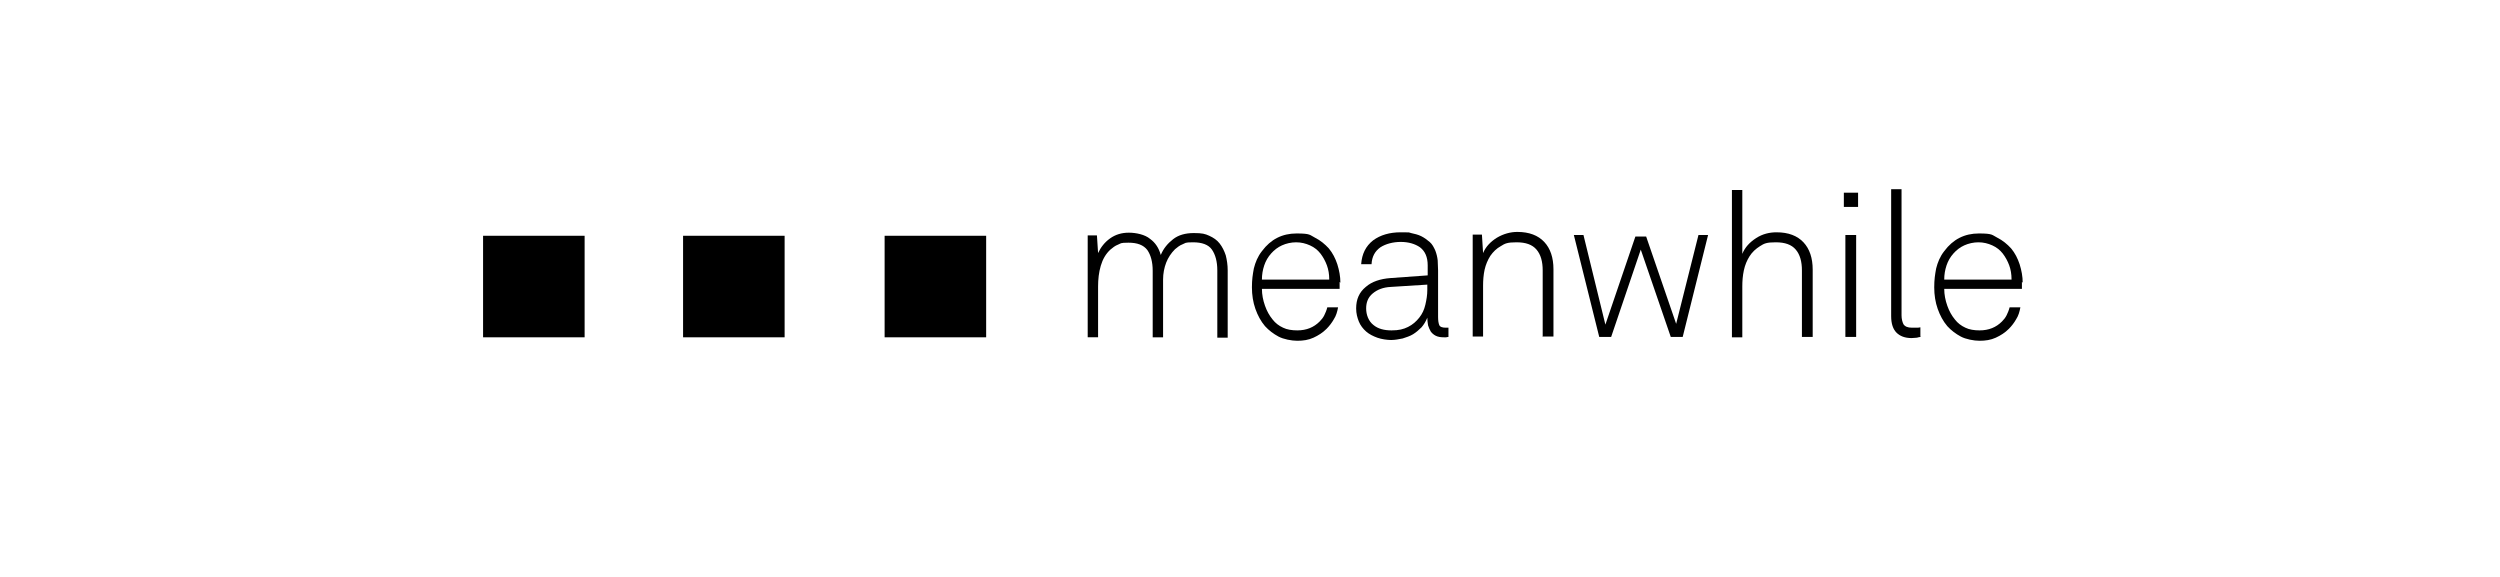
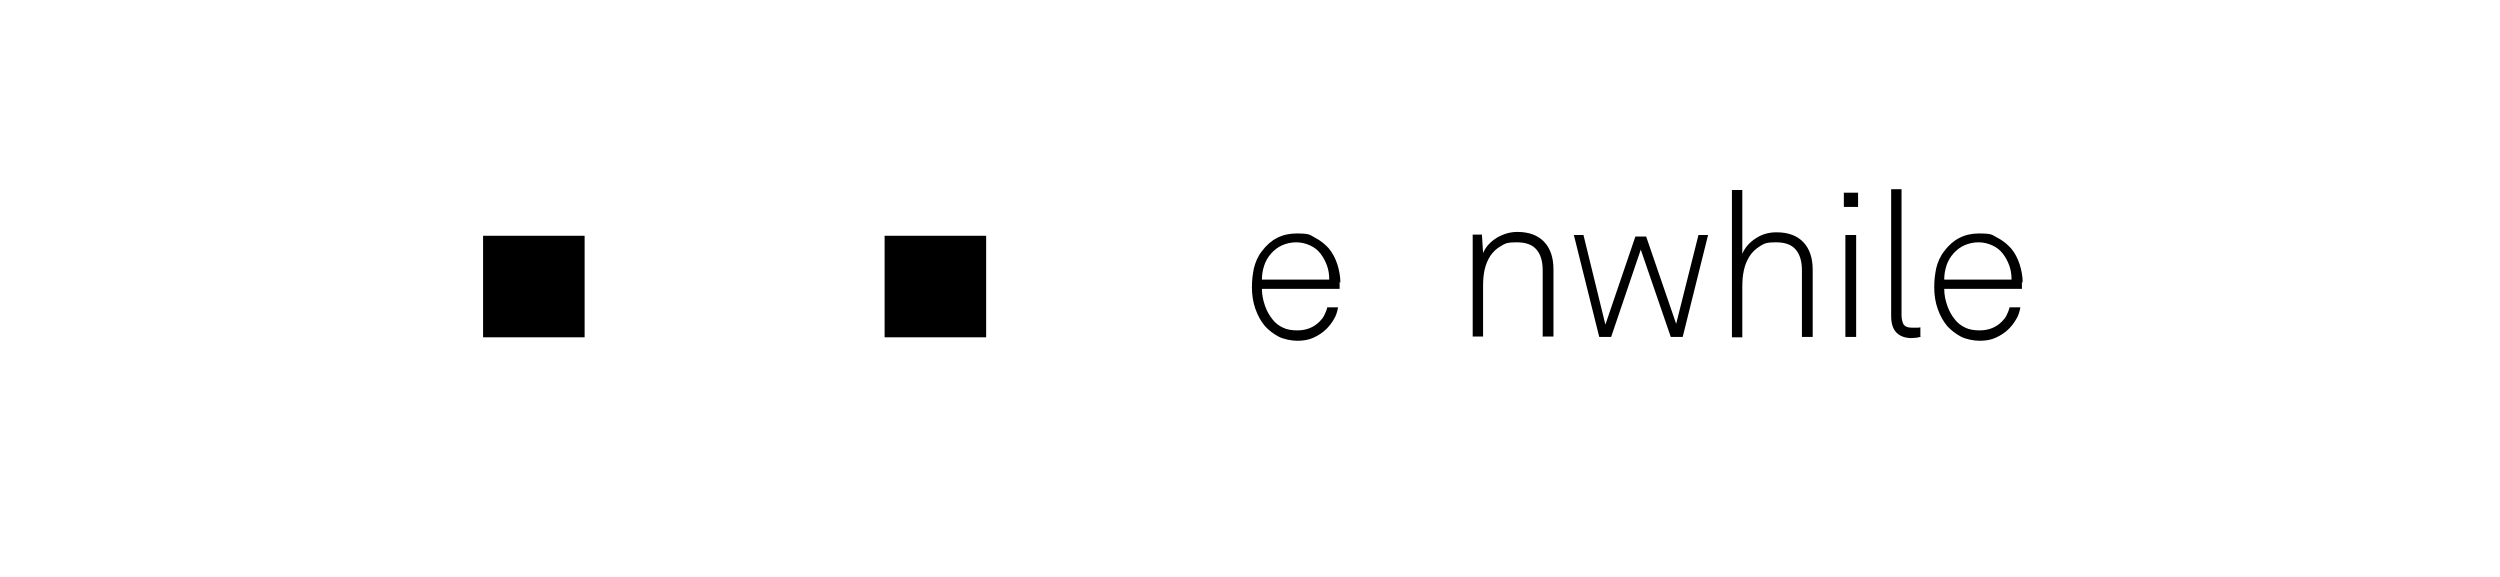
<svg xmlns="http://www.w3.org/2000/svg" id="Layer_1" version="1.1" viewBox="0 0 650 150">
  <g>
-     <path d="M316.5,87.6v-17.3c0-2.3-.5-4.1-1.4-5.4-.9-1.3-2.6-1.9-4.9-1.9s-1.9.2-2.7.5c-.8.3-1.4.8-2,1.3-1,1-1.8,2.2-2.3,3.5-.5,1.3-.8,2.8-.8,4.4v15h-2.7v-17.3c0-2.3-.5-4.1-1.4-5.4-1-1.3-2.6-1.9-4.9-1.9s-1.9.2-2.7.5c-.8.3-1.4.8-2,1.3-1.2,1.1-2,2.5-2.5,4.2-.5,1.7-.7,3.5-.7,5.4v13.2h-2.7v-26.5h2.4l.3,4.6c.7-1.5,1.7-2.8,3.1-3.8,1.4-1,3-1.5,4.9-1.5s4.2.5,5.5,1.6c1.4,1,2.3,2.4,2.8,4.2.7-1.7,1.8-3,3.2-4.1,1.4-1.1,3.2-1.6,5.4-1.6s2.9.2,4,.7c1.1.5,2,1.1,2.7,2,.7.9,1.2,1.9,1.6,3.1.3,1.2.5,2.5.5,3.9v17.5h-2.7Z" />
    <path d="M348.3,73.3c0,.3,0,.6,0,.9,0,.3,0,.6,0,.9h-20.2c0,1.5.3,3,.8,4.4.5,1.4,1.1,2.5,2,3.6.7.9,1.6,1.6,2.7,2.1,1,.5,2.3.7,3.7.7,2.4,0,4.3-.8,5.8-2.3.5-.5.9-1,1.2-1.6.3-.6.6-1.3.8-2.1h2.8c-.2,1.1-.5,2.2-1.1,3.1-.5.9-1.2,1.8-1.9,2.5-1,1-2.1,1.7-3.4,2.3-1.3.6-2.7.8-4.2.8s-3.6-.4-4.9-1.1-2.5-1.6-3.5-2.7c-1.1-1.3-1.9-2.8-2.5-4.5-.6-1.7-.9-3.6-.9-5.6s.2-3.3.5-4.9c.4-1.6,1-3.1,2.1-4.5,2.3-3.1,5.3-4.6,9-4.6s3.4.4,4.8,1.1c1.4.7,2.6,1.7,3.6,2.8,1,1.2,1.7,2.6,2.2,4.1.5,1.6.8,3.2.8,4.8ZM345.6,72.6c0-1.3-.2-2.5-.6-3.6-.4-1.1-1-2.2-1.7-3.1-.7-.9-1.6-1.6-2.7-2.1-1.1-.5-2.3-.8-3.6-.8s-2.6.3-3.7.8c-1.1.5-2,1.2-2.8,2.1-.8.9-1.4,1.9-1.8,3.1s-.6,2.4-.6,3.7h17.5Z" />
-     <path d="M376.6,87.6c-.3,0-.5.1-.6.1-.1,0-.3,0-.6,0-.8,0-1.5-.1-2.1-.4-.6-.3-1-.7-1.3-1.1-.3-.5-.5-1-.7-1.6-.1-.6-.2-1.3-.2-2-.4,1-.9,1.8-1.5,2.5-.7.7-1.4,1.3-2.2,1.8-.8.5-1.8.8-2.7,1.1-1,.2-2,.4-3,.4s-2.5-.2-3.6-.6c-1.1-.4-2.1-.9-2.9-1.6-.8-.7-1.5-1.6-1.9-2.6s-.7-2.1-.7-3.4c0-2.4.8-4.2,2.5-5.6,1.6-1.4,3.8-2.1,6.4-2.3l9.7-.7v-2.6c0-2.2-.7-3.7-2-4.7-1.3-.9-3-1.4-5-1.4s-3.9.5-5.3,1.4c-1.4,1-2.2,2.4-2.3,4.4h-2.7c.2-2.7,1.2-4.7,3.1-6.2,1.9-1.4,4.3-2.1,7.2-2.1s1.8,0,2.7.2c.9.2,1.8.4,2.6.8.8.4,1.5.9,2.2,1.5s1.1,1.4,1.5,2.3c.3.8.5,1.6.6,2.5,0,.8.1,1.7.1,2.6v12.1c0,.9.1,1.6.3,2.1.2.5.8.7,1.7.7s.6,0,.7,0v2.3ZM371.1,74l-9.5.6c-2,.1-3.5.7-4.7,1.7-1.2,1-1.7,2.3-1.7,3.9s.6,3.3,1.9,4.3c1.2,1,2.8,1.4,4.7,1.4s3.1-.3,4.3-.9c1.2-.6,2.1-1.4,2.9-2.4s1.3-2.1,1.6-3.4.5-2.5.5-3.8v-1.4Z" />
    <path d="M401.1,87.6v-17.3c0-2.3-.5-4.1-1.6-5.4-1.1-1.3-2.8-1.9-5.2-1.9s-3,.3-4.1,1c-1.1.6-2,1.5-2.7,2.5-.7,1.1-1.2,2.3-1.5,3.6-.3,1.4-.4,2.8-.4,4.2v13.2h-2.7v-26.5h2.4l.3,4.8c.7-1.7,2-3,3.6-4,1.7-1,3.5-1.5,5.3-1.5,3.1,0,5.4.9,7,2.6,1.6,1.7,2.4,4.1,2.4,7.1v17.5h-2.7Z" />
    <path d="M437.6,87.6h-3.2l-7.8-22.7-7.7,22.7h-3.1l-6.6-26.5h2.5l5.7,23.3,7.8-22.9h2.8l7.8,22.7,5.8-23.1h2.5l-6.6,26.5Z" />
    <path d="M468.5,87.6v-17.3c0-2.3-.5-4.1-1.6-5.4-1.1-1.3-2.8-1.9-5.2-1.9s-3,.3-4.1,1c-1.1.7-2,1.5-2.7,2.6-.7,1.1-1.2,2.3-1.5,3.7-.3,1.4-.4,2.8-.4,4.2v13.2h-2.7v-38.3h2.7v16.6c.7-1.7,1.9-3,3.6-4.1s3.5-1.5,5.3-1.5c3.1,0,5.4.9,7,2.6,1.6,1.7,2.4,4.1,2.4,7.1v17.5h-2.7Z" />
    <path d="M479.4,53.8v-3.7h3.7v3.7h-3.7ZM479.8,87.6v-26.5h2.8v26.5h-2.8Z" />
    <path d="M499.4,87.6c-.3,0-.6.1-1,.2-.4,0-.8.1-1.4.1-1.7,0-3-.5-3.9-1.4-.9-.9-1.4-2.3-1.4-4.3v-33h2.7v32.8c0,.9.2,1.7.5,2.3.4.6,1.1.9,2.2.9h1.2c.3,0,.6,0,1-.1v2.4Z" />
    <path d="M525.7,73.3c0,.3,0,.6,0,.9,0,.3,0,.6,0,.9h-20.2c0,1.5.3,3,.8,4.4.5,1.4,1.1,2.5,2,3.6.7.9,1.6,1.6,2.7,2.1,1,.5,2.3.7,3.7.7,2.4,0,4.3-.8,5.8-2.3.5-.5.9-1,1.2-1.6.3-.6.6-1.3.8-2.1h2.8c-.2,1.1-.5,2.2-1.1,3.1-.5.9-1.2,1.8-1.9,2.5-1,1-2.1,1.7-3.4,2.3-1.3.6-2.7.8-4.2.8s-3.6-.4-4.9-1.1-2.5-1.6-3.5-2.7c-1.1-1.3-1.9-2.8-2.5-4.5-.6-1.7-.9-3.6-.9-5.6s.2-3.3.5-4.9c.4-1.6,1-3.1,2.1-4.5,2.3-3.1,5.3-4.6,9-4.6s3.4.4,4.8,1.1c1.4.7,2.6,1.7,3.6,2.8,1,1.2,1.7,2.6,2.2,4.1.5,1.6.8,3.2.8,4.8ZM523,72.6c0-1.3-.2-2.5-.6-3.6-.4-1.1-1-2.2-1.7-3.1-.7-.9-1.6-1.6-2.7-2.1-1.1-.5-2.3-.8-3.6-.8s-2.6.3-3.7.8c-1.1.5-2,1.2-2.8,2.1-.8.9-1.4,1.9-1.8,3.1-.4,1.2-.6,2.4-.6,3.7h17.5Z" />
  </g>
  <rect x="230" y="61.3" width="26.4" height="26.4" />
-   <rect x="177.6" y="61.3" width="26.4" height="26.4" />
  <rect x="125.6" y="61.3" width="26.4" height="26.4" />
</svg>